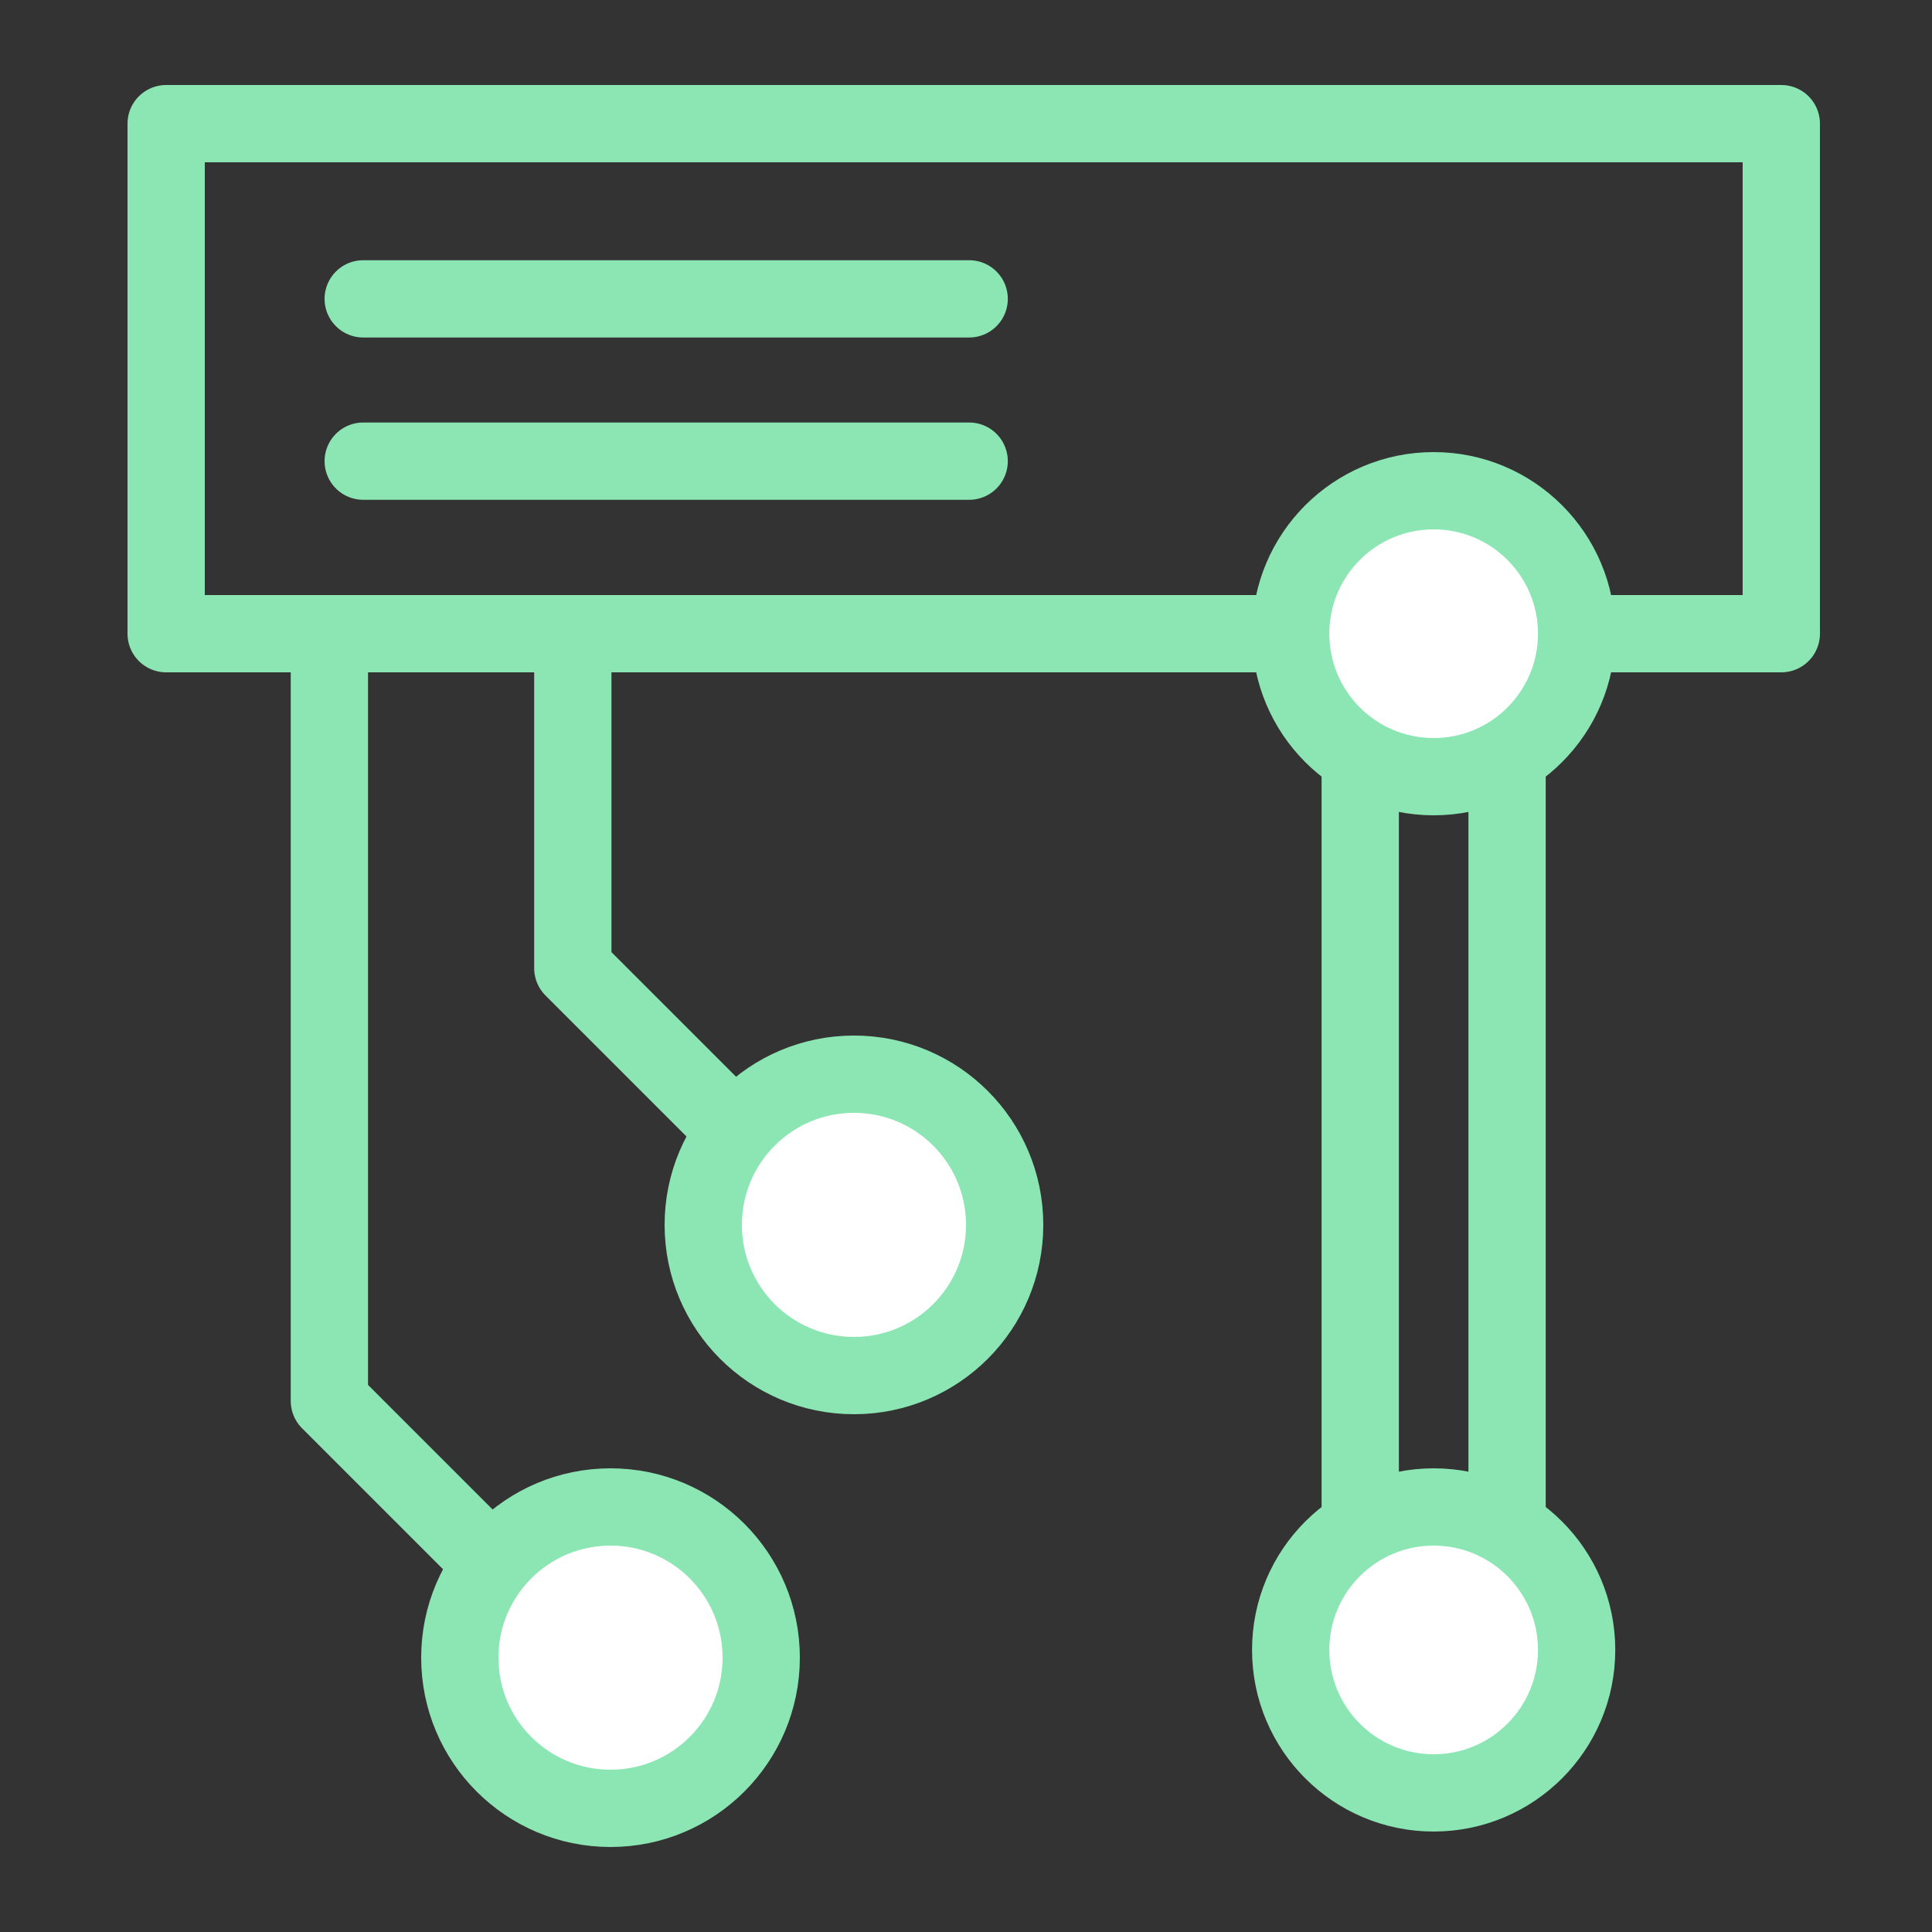
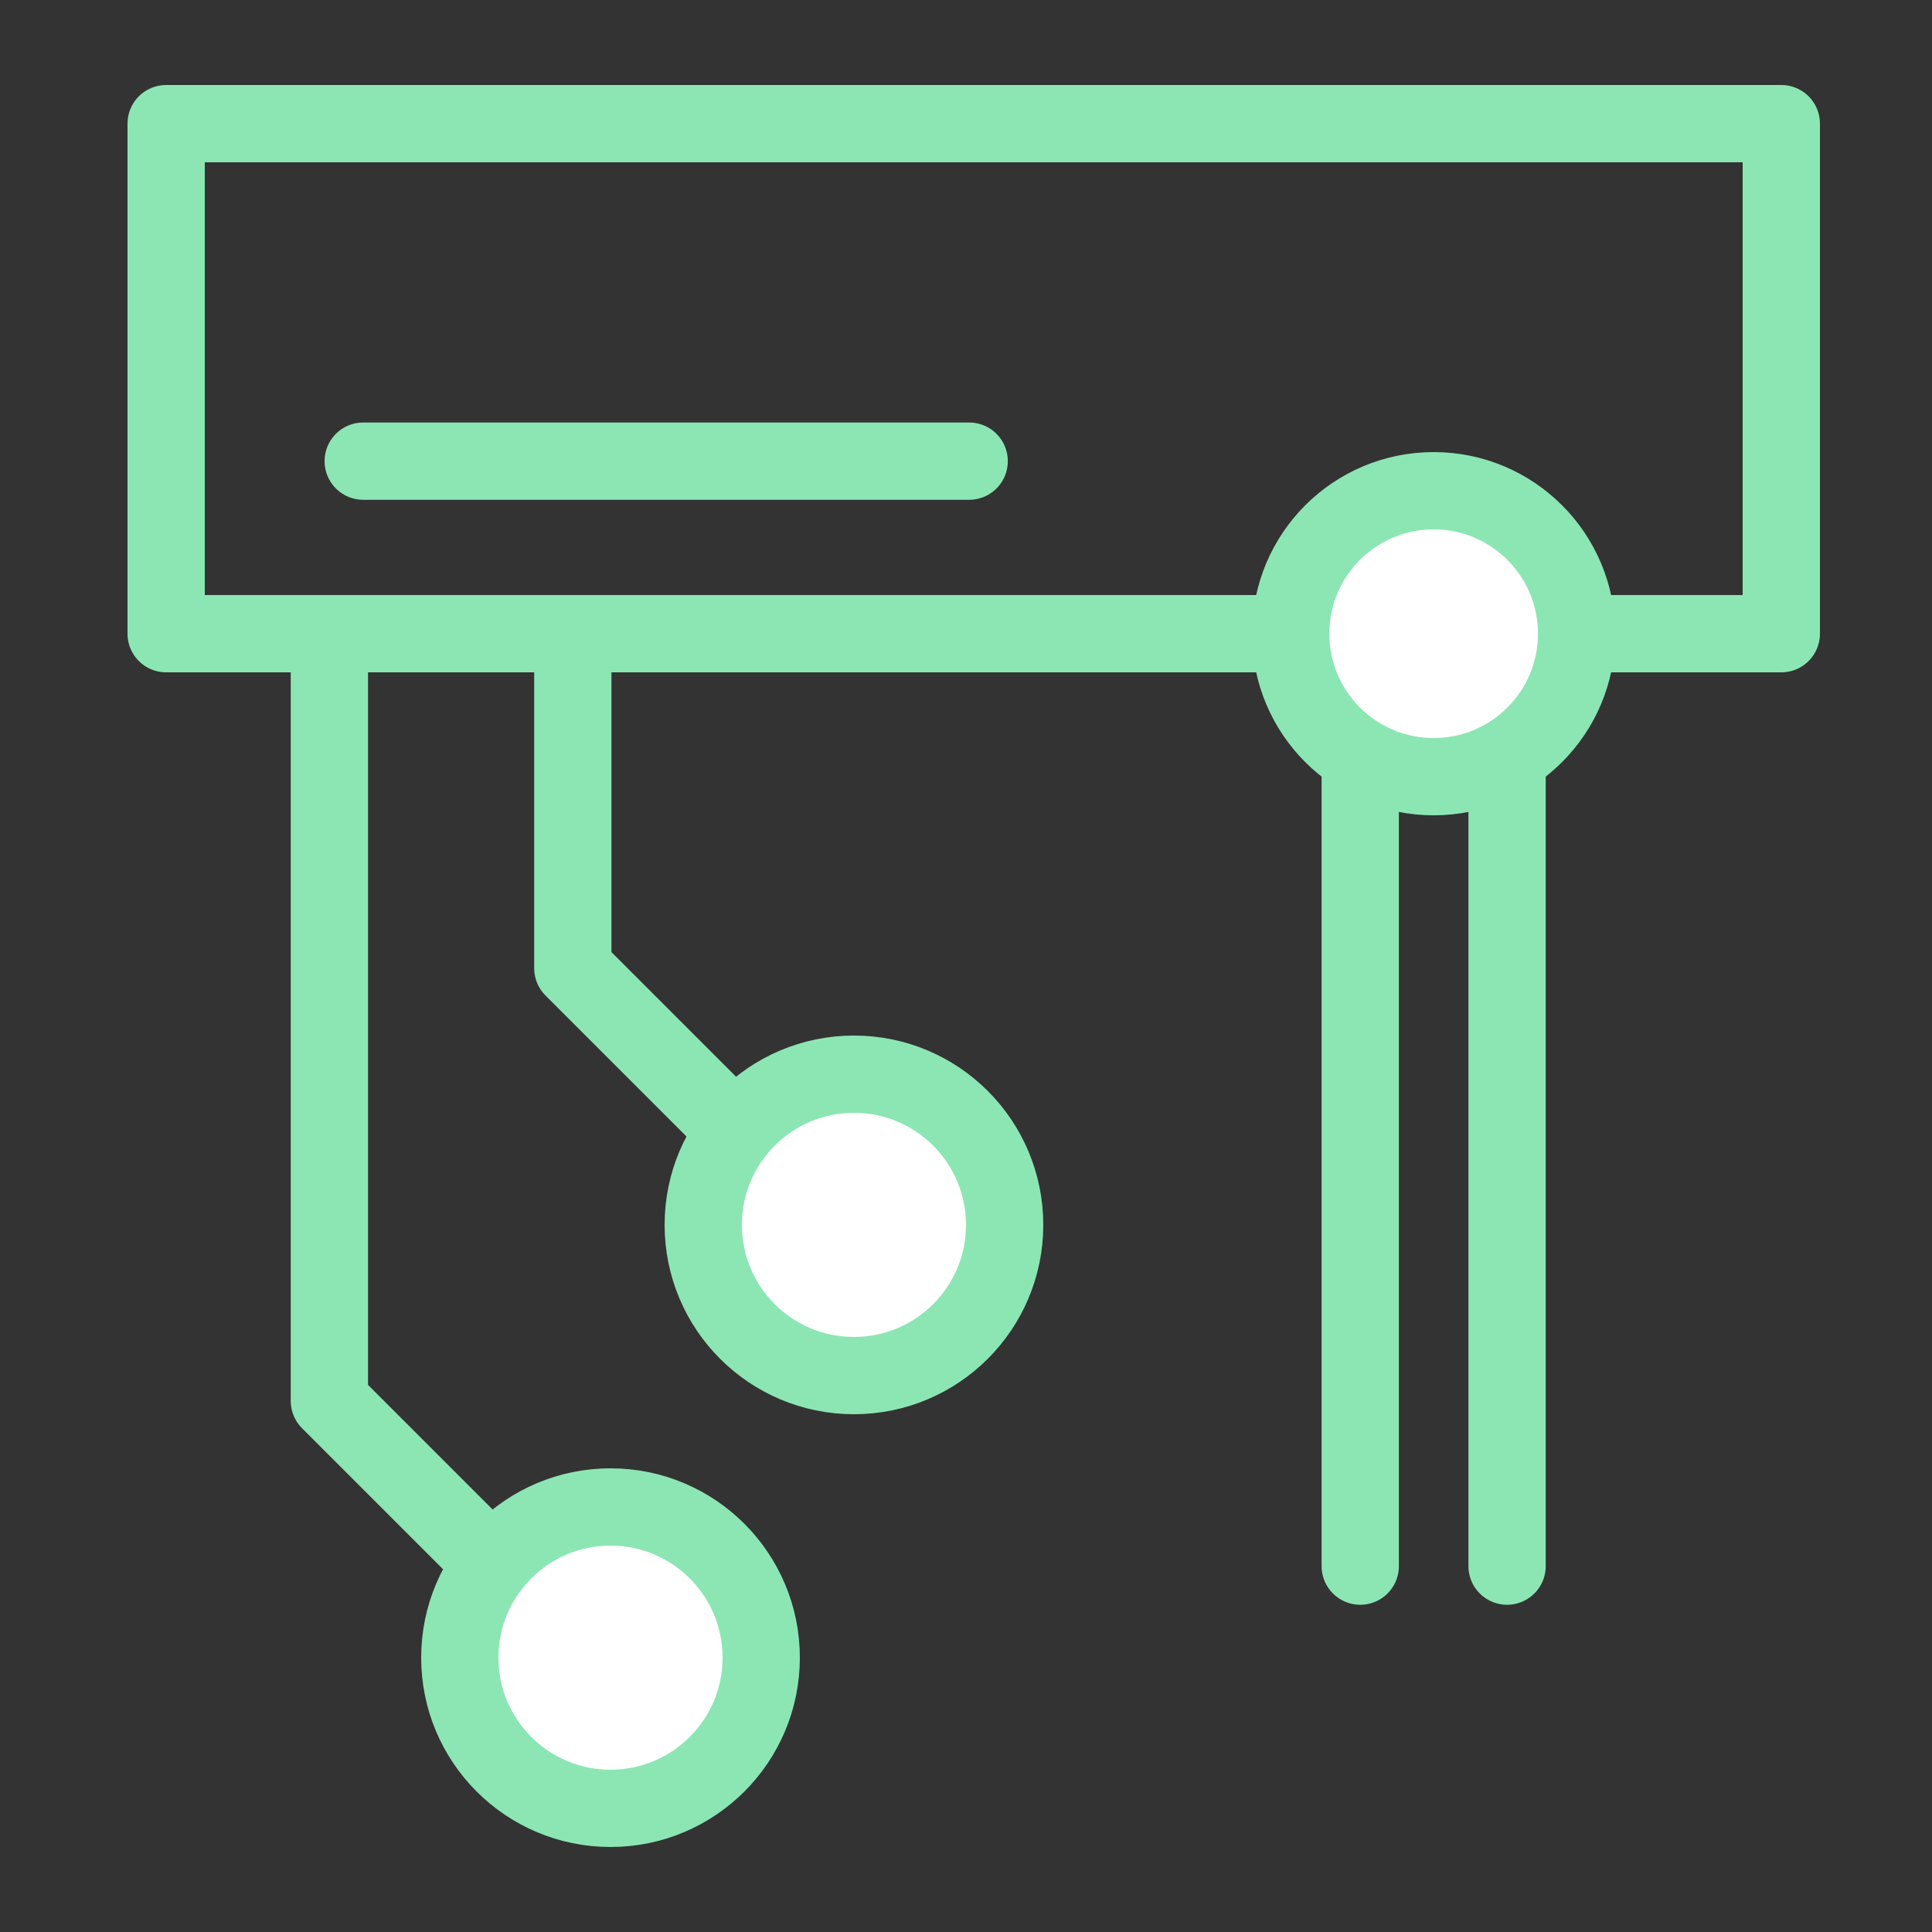
<svg xmlns="http://www.w3.org/2000/svg" id="Ebene_1" viewBox="0 0 500 500">
  <rect x="0" y="0" width="500" height="500" fill="#333333" stroke="none" />
  <rect x="43" y="32" width="418" height="132" style="fill:none; stroke:#8ce6b3; stroke-linecap:round; stroke-linejoin:round; stroke-width:20px;" />
  <polyline points="85.244 164 85.244 362.559 149.687 427.002" style="fill:none; stroke:#8ce6b3; stroke-linecap:round; stroke-linejoin:round; stroke-width:20px;" />
  <circle cx="158" cy="429" r="39" style="fill:#fff; stroke:#8ce6b3; stroke-linecap:round; stroke-linejoin:round; stroke-width:20px;" />
  <polyline points="148.244 173 148.244 250.559 212.687 315.002" style="fill:none; stroke:#8ce6b3; stroke-linecap:round; stroke-linejoin:round; stroke-width:20px;" />
  <circle cx="221" cy="317" r="39" style="fill:#fff; stroke:#8ce6b3; stroke-linecap:round; stroke-linejoin:round; stroke-width:20px;" />
-   <line x1="94" y1="77.344" x2="250.82" y2="77.344" style="fill:none; stroke:#8ce6b3; stroke-linecap:round; stroke-linejoin:round; stroke-width:20px;" />
  <line x1="94" y1="119.344" x2="250.82" y2="119.344" style="fill:none; stroke:#8ce6b3; stroke-linecap:round; stroke-linejoin:round; stroke-width:20px;" />
  <g>
    <line x1="352.028" y1="195.878" x2="352.028" y2="405.313" style="fill:#fff; stroke:#8ce6b3; stroke-linecap:round; stroke-linejoin:round; stroke-width:20px;" />
    <line x1="390.028" y1="195.878" x2="390.028" y2="405.313" style="fill:#fff; stroke:#8ce6b3; stroke-linecap:round; stroke-linejoin:round; stroke-width:20px;" />
  </g>
  <circle cx="371.028" cy="164" r="37" style="fill:#fff; stroke:#8ce6b3; stroke-linecap:round; stroke-linejoin:round; stroke-width:20px;" />
-   <circle cx="371.028" cy="427" r="37" style="fill:#fff; stroke:#8ce6b3; stroke-linecap:round; stroke-linejoin:round; stroke-width:20px;" />
</svg>